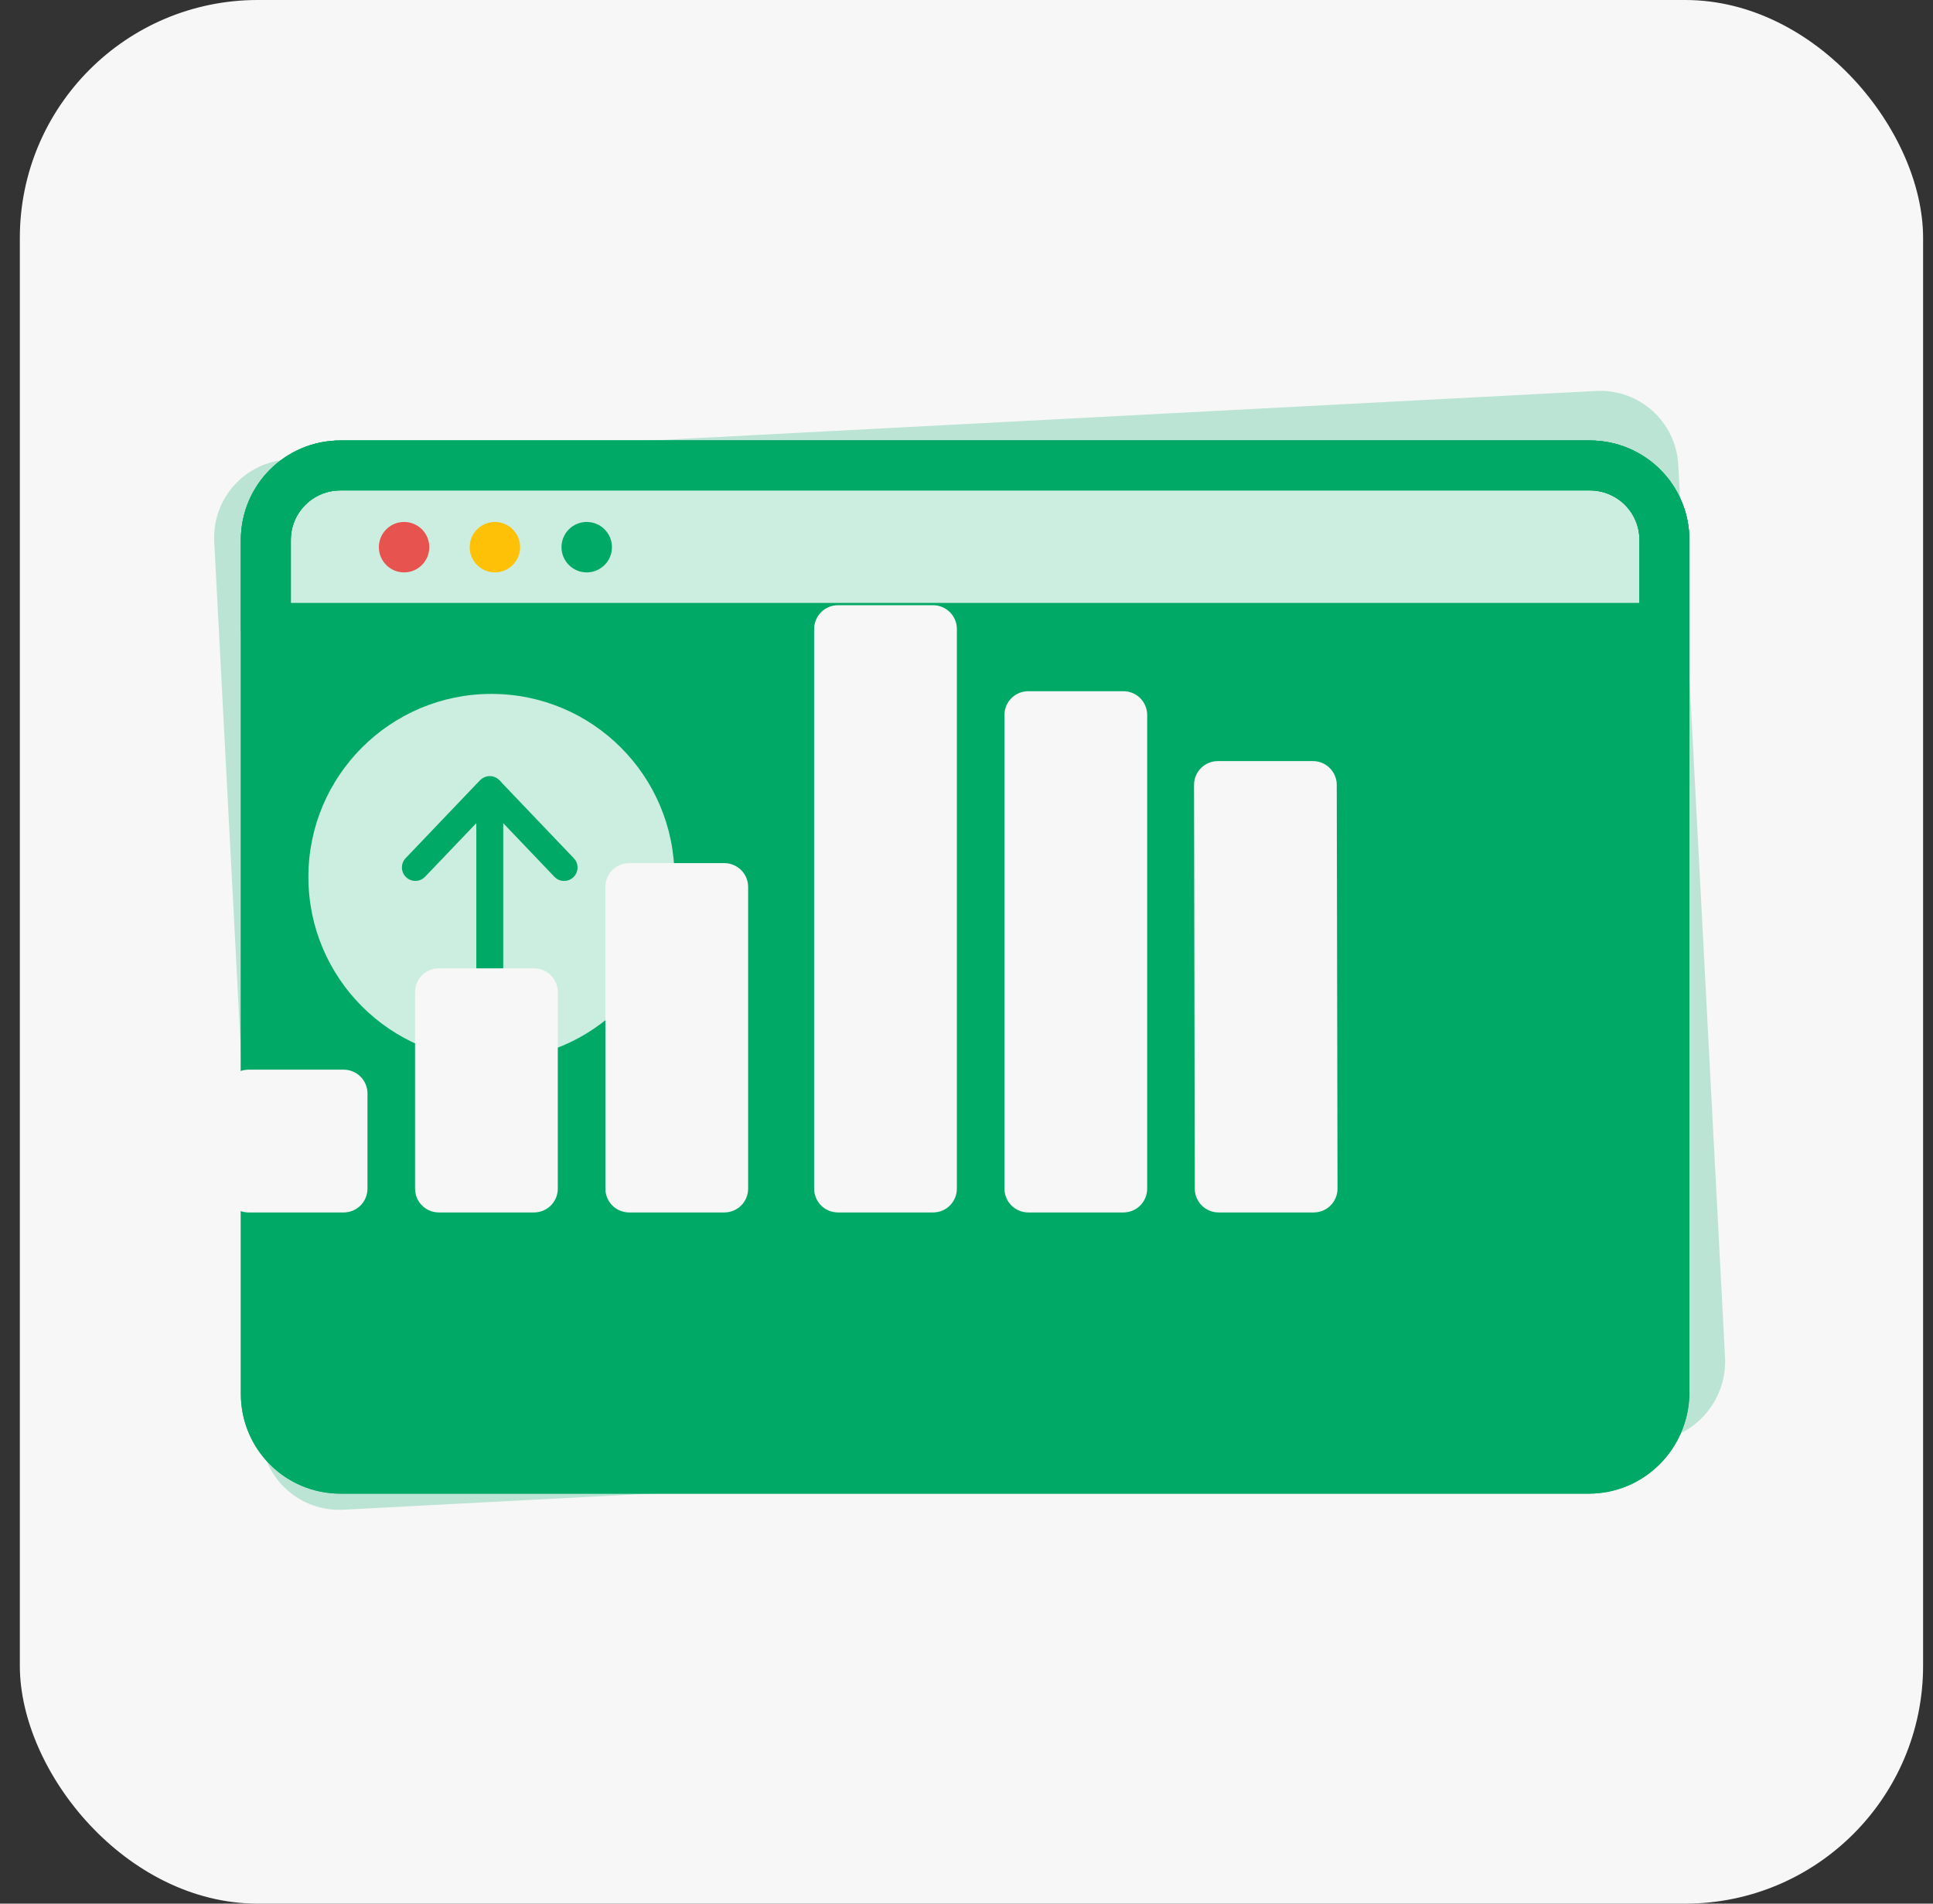
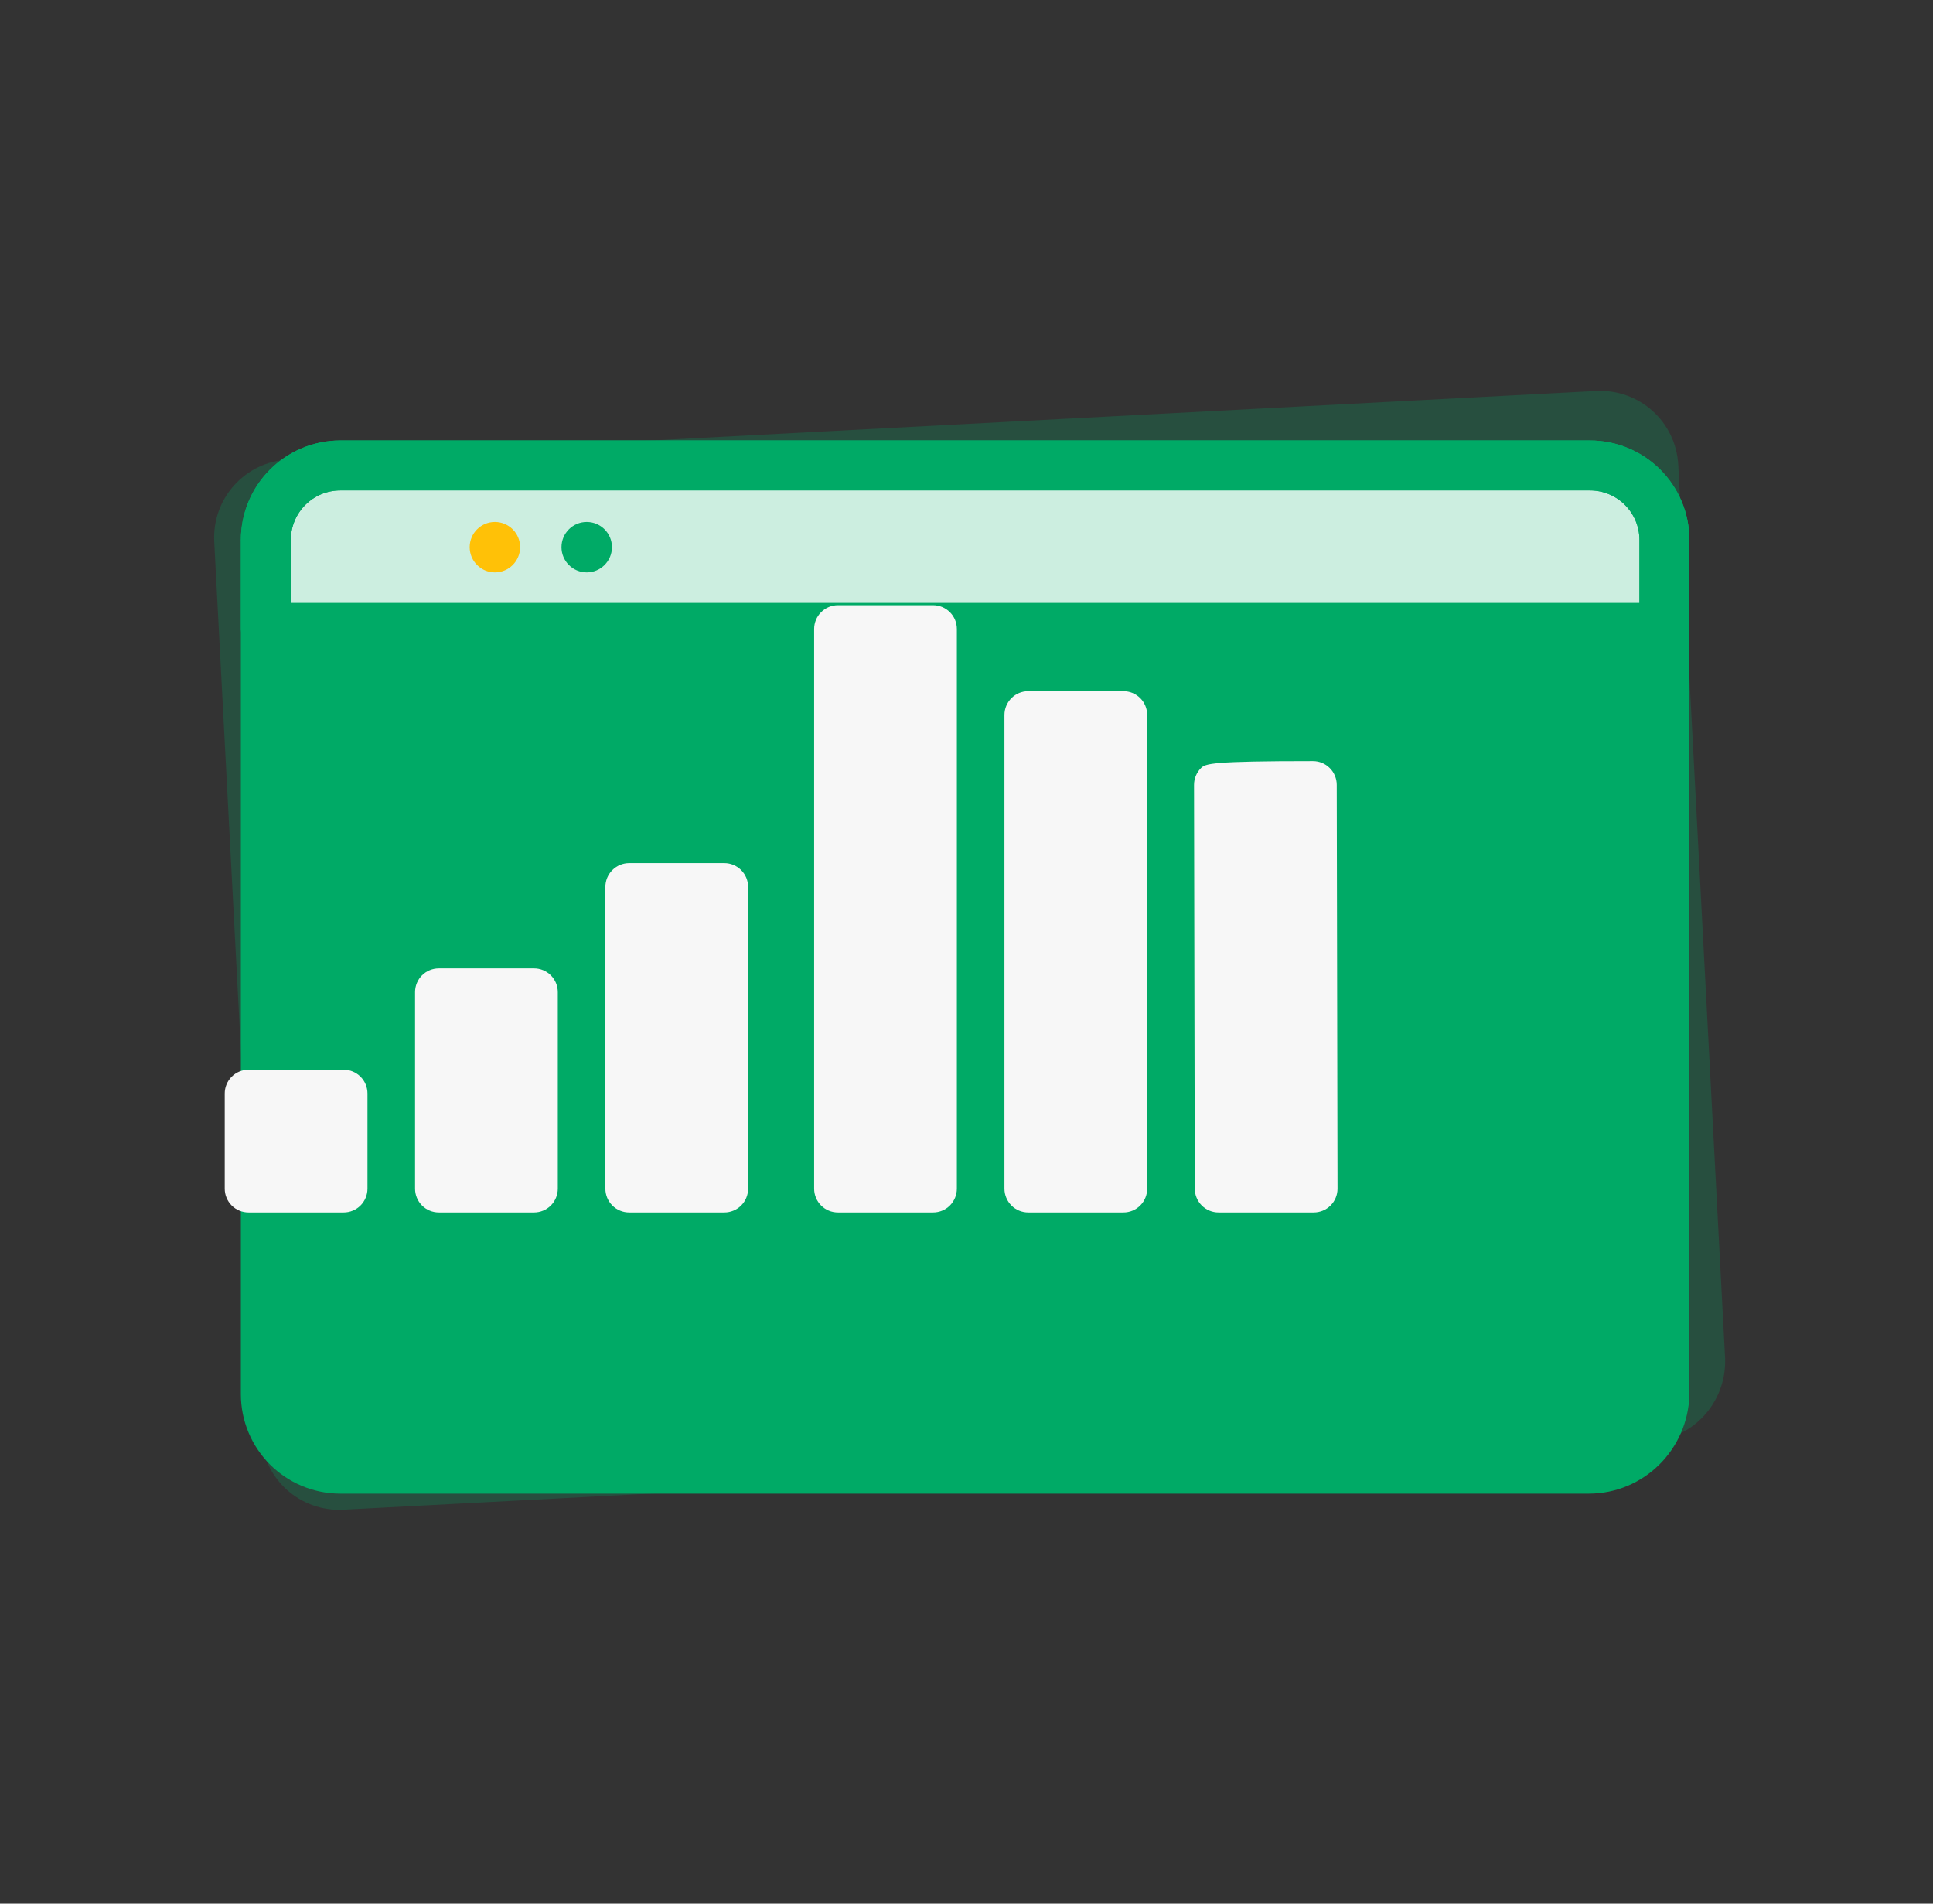
<svg xmlns="http://www.w3.org/2000/svg" width="65" height="64" viewBox="0 0 65 64" fill="none">
  <rect x="0" y="0" width="65" height="64" fill="#333333" stroke="none" />
-   <rect x="0.667" width="64" height="64" rx="8" fill="#F7F7F7" />
  <path d="M55.484 48.453L11.546 50.756C10.089 50.832 8.856 49.721 8.779 48.265L7.204 18.215C7.128 16.759 8.239 15.525 9.695 15.449L53.669 13.144C55.126 13.068 56.359 14.179 56.435 15.635L58.01 45.685C58.051 47.143 56.94 48.377 55.484 48.453Z" fill="#00AA66" fill-opacity="0.24" />
  <path d="M53.424 49.376H11.45C10.059 49.376 8.939 48.256 8.939 46.865V18.158C8.939 16.767 10.059 15.648 11.45 15.648H53.458C54.849 15.648 55.969 16.767 55.969 18.158V46.865C55.935 48.256 54.815 49.376 53.424 49.376Z" fill="#00AA66" />
  <g clip-path="url(#clip0_16793_362)">
-     <circle cx="16.525" cy="29.484" r="6.155" fill="#CCEEE0" />
    <path d="M16.469 26.14C16.581 26.14 16.685 26.186 16.762 26.265L16.795 26.298L16.792 26.3L19.262 28.887L19.313 28.951C19.398 29.088 19.394 29.264 19.302 29.397L19.248 29.459C19.107 29.593 18.894 29.606 18.739 29.499L18.677 29.445L16.874 27.556V32.5C16.874 32.724 16.693 32.905 16.469 32.905C16.245 32.905 16.064 32.724 16.064 32.5V27.555L14.26 29.444C14.125 29.585 13.912 29.608 13.752 29.508L13.688 29.457C13.526 29.303 13.519 29.047 13.674 28.885L16.175 26.265H16.176L16.238 26.212C16.306 26.166 16.385 26.14 16.469 26.14Z" fill="#00AA66" stroke="#00AA66" stroke-width="0.095" />
  </g>
  <path d="M55.935 21.11H8.939V18.158C8.939 16.767 10.059 15.648 11.45 15.648H53.458C54.849 15.648 55.969 16.767 55.969 18.158V21.11H55.935Z" fill="white" fill-opacity="0.8" />
  <path d="M53.424 49.376H11.45C10.059 49.376 8.939 48.256 8.939 46.865V18.158C8.939 16.767 10.059 15.648 11.45 15.648H53.458C54.849 15.648 55.969 16.767 55.969 18.158V46.865C55.935 48.256 54.815 49.376 53.424 49.376Z" stroke="#00AA66" stroke-width="1.68" stroke-miterlimit="10" stroke-linecap="round" stroke-linejoin="round" />
-   <path d="M53.424 49.376H11.45C10.059 49.376 8.939 48.256 8.939 46.865V18.158C8.939 16.767 10.059 15.648 11.45 15.648H53.458C54.849 15.648 55.969 16.767 55.969 18.158V46.865C55.935 48.256 54.815 49.376 53.424 49.376Z" stroke="#00AA66" stroke-width="1.68" stroke-miterlimit="10" stroke-linecap="round" stroke-linejoin="round" />
  <path d="M55.935 21.11H8.939V18.158C8.939 16.767 10.059 15.648 11.45 15.648H53.458C54.849 15.648 55.969 16.767 55.969 18.158V21.11H55.935Z" stroke="#00AA66" stroke-width="1.68" stroke-miterlimit="10" stroke-linecap="round" stroke-linejoin="round" />
-   <path d="M13.588 19.244C14.056 19.244 14.436 18.864 14.436 18.396C14.436 17.927 14.056 17.548 13.588 17.548C13.12 17.548 12.74 17.927 12.74 18.396C12.74 18.864 13.12 19.244 13.588 19.244Z" fill="#E7534E" />
  <path d="M16.642 19.244C17.11 19.244 17.49 18.864 17.49 18.396C17.49 17.927 17.11 17.548 16.642 17.548C16.173 17.548 15.794 17.927 15.794 18.396C15.794 18.864 16.173 19.244 16.642 19.244Z" fill="#FFC107" />
  <path d="M19.73 19.244C20.198 19.244 20.578 18.864 20.578 18.396C20.578 17.927 20.198 17.548 19.73 17.548C19.261 17.548 18.881 17.927 18.881 18.396C18.881 18.864 19.261 19.244 19.73 19.244Z" fill="#00AA66" />
  <path d="M7.557 36.762C7.557 36.55 7.641 36.347 7.791 36.197C7.941 36.047 8.145 35.962 8.357 35.962H11.557C11.769 35.962 11.973 36.047 12.123 36.197C12.273 36.347 12.357 36.55 12.357 36.762V39.962C12.357 40.174 12.273 40.378 12.123 40.528C11.973 40.678 11.769 40.762 11.557 40.762H8.357C8.145 40.762 7.941 40.678 7.791 40.528C7.641 40.378 7.557 40.174 7.557 39.962V36.762ZM13.957 33.356C13.957 33.144 14.041 32.94 14.191 32.79C14.341 32.64 14.545 32.556 14.757 32.556H17.957C18.169 32.556 18.373 32.64 18.523 32.79C18.673 32.94 18.757 33.144 18.757 33.356V39.962C18.757 40.174 18.673 40.378 18.523 40.528C18.373 40.678 18.169 40.762 17.957 40.762H14.757C14.545 40.762 14.341 40.678 14.191 40.528C14.041 40.378 13.957 40.174 13.957 39.962V33.356ZM20.357 29.818C20.357 29.606 20.441 29.403 20.591 29.253C20.741 29.103 20.945 29.018 21.157 29.018H24.357C24.569 29.018 24.773 29.103 24.923 29.253C25.073 29.403 25.157 29.606 25.157 29.818V39.962C25.157 40.174 25.073 40.378 24.923 40.528C24.773 40.678 24.569 40.762 24.357 40.762H21.157C20.945 40.762 20.741 40.678 20.591 40.528C20.441 40.378 20.357 40.174 20.357 39.962V29.818Z" fill="#F7F7F7" />
-   <path d="M44.95 26.388C44.95 26.176 44.866 25.973 44.716 25.823C44.566 25.672 44.363 25.588 44.15 25.588H40.95C40.738 25.588 40.535 25.672 40.385 25.823C40.235 25.973 40.151 26.176 40.151 26.388L40.176 39.962C40.176 40.174 40.261 40.378 40.411 40.528C40.561 40.678 40.764 40.762 40.976 40.762H44.176C44.388 40.762 44.592 40.678 44.742 40.528C44.892 40.378 44.976 40.174 44.976 39.962L44.95 26.388ZM38.576 24.038C38.576 23.826 38.492 23.622 38.342 23.472C38.192 23.322 37.989 23.238 37.776 23.238H34.576C34.364 23.238 34.161 23.322 34.011 23.472C33.861 23.622 33.776 23.826 33.776 24.038V39.962C33.776 40.174 33.861 40.378 34.011 40.528C34.161 40.678 34.364 40.762 34.576 40.762H37.776C37.989 40.762 38.192 40.678 38.342 40.528C38.492 40.378 38.576 40.174 38.576 39.962V24.038ZM32.176 21.147C32.176 20.935 32.092 20.732 31.942 20.582C31.792 20.432 31.589 20.347 31.376 20.347H28.177C27.964 20.347 27.761 20.432 27.611 20.582C27.461 20.732 27.377 20.935 27.377 21.147V39.962C27.377 40.174 27.461 40.378 27.611 40.528C27.761 40.678 27.964 40.762 28.177 40.762H31.376C31.589 40.762 31.792 40.678 31.942 40.528C32.092 40.378 32.176 40.174 32.176 39.962V21.147Z" fill="#F7F7F7" />
+   <path d="M44.95 26.388C44.95 26.176 44.866 25.973 44.716 25.823C44.566 25.672 44.363 25.588 44.15 25.588C40.738 25.588 40.535 25.672 40.385 25.823C40.235 25.973 40.151 26.176 40.151 26.388L40.176 39.962C40.176 40.174 40.261 40.378 40.411 40.528C40.561 40.678 40.764 40.762 40.976 40.762H44.176C44.388 40.762 44.592 40.678 44.742 40.528C44.892 40.378 44.976 40.174 44.976 39.962L44.95 26.388ZM38.576 24.038C38.576 23.826 38.492 23.622 38.342 23.472C38.192 23.322 37.989 23.238 37.776 23.238H34.576C34.364 23.238 34.161 23.322 34.011 23.472C33.861 23.622 33.776 23.826 33.776 24.038V39.962C33.776 40.174 33.861 40.378 34.011 40.528C34.161 40.678 34.364 40.762 34.576 40.762H37.776C37.989 40.762 38.192 40.678 38.342 40.528C38.492 40.378 38.576 40.174 38.576 39.962V24.038ZM32.176 21.147C32.176 20.935 32.092 20.732 31.942 20.582C31.792 20.432 31.589 20.347 31.376 20.347H28.177C27.964 20.347 27.761 20.432 27.611 20.582C27.461 20.732 27.377 20.935 27.377 21.147V39.962C27.377 40.174 27.461 40.378 27.611 40.528C27.761 40.678 27.964 40.762 28.177 40.762H31.376C31.589 40.762 31.792 40.678 31.942 40.528C32.092 40.378 32.176 40.174 32.176 39.962V21.147Z" fill="#F7F7F7" />
  <defs>
    <clipPath id="clip0_16793_362">
      <rect width="12.387" height="12.387" fill="white" transform="translate(10.37 23.329)" />
    </clipPath>
  </defs>
</svg>